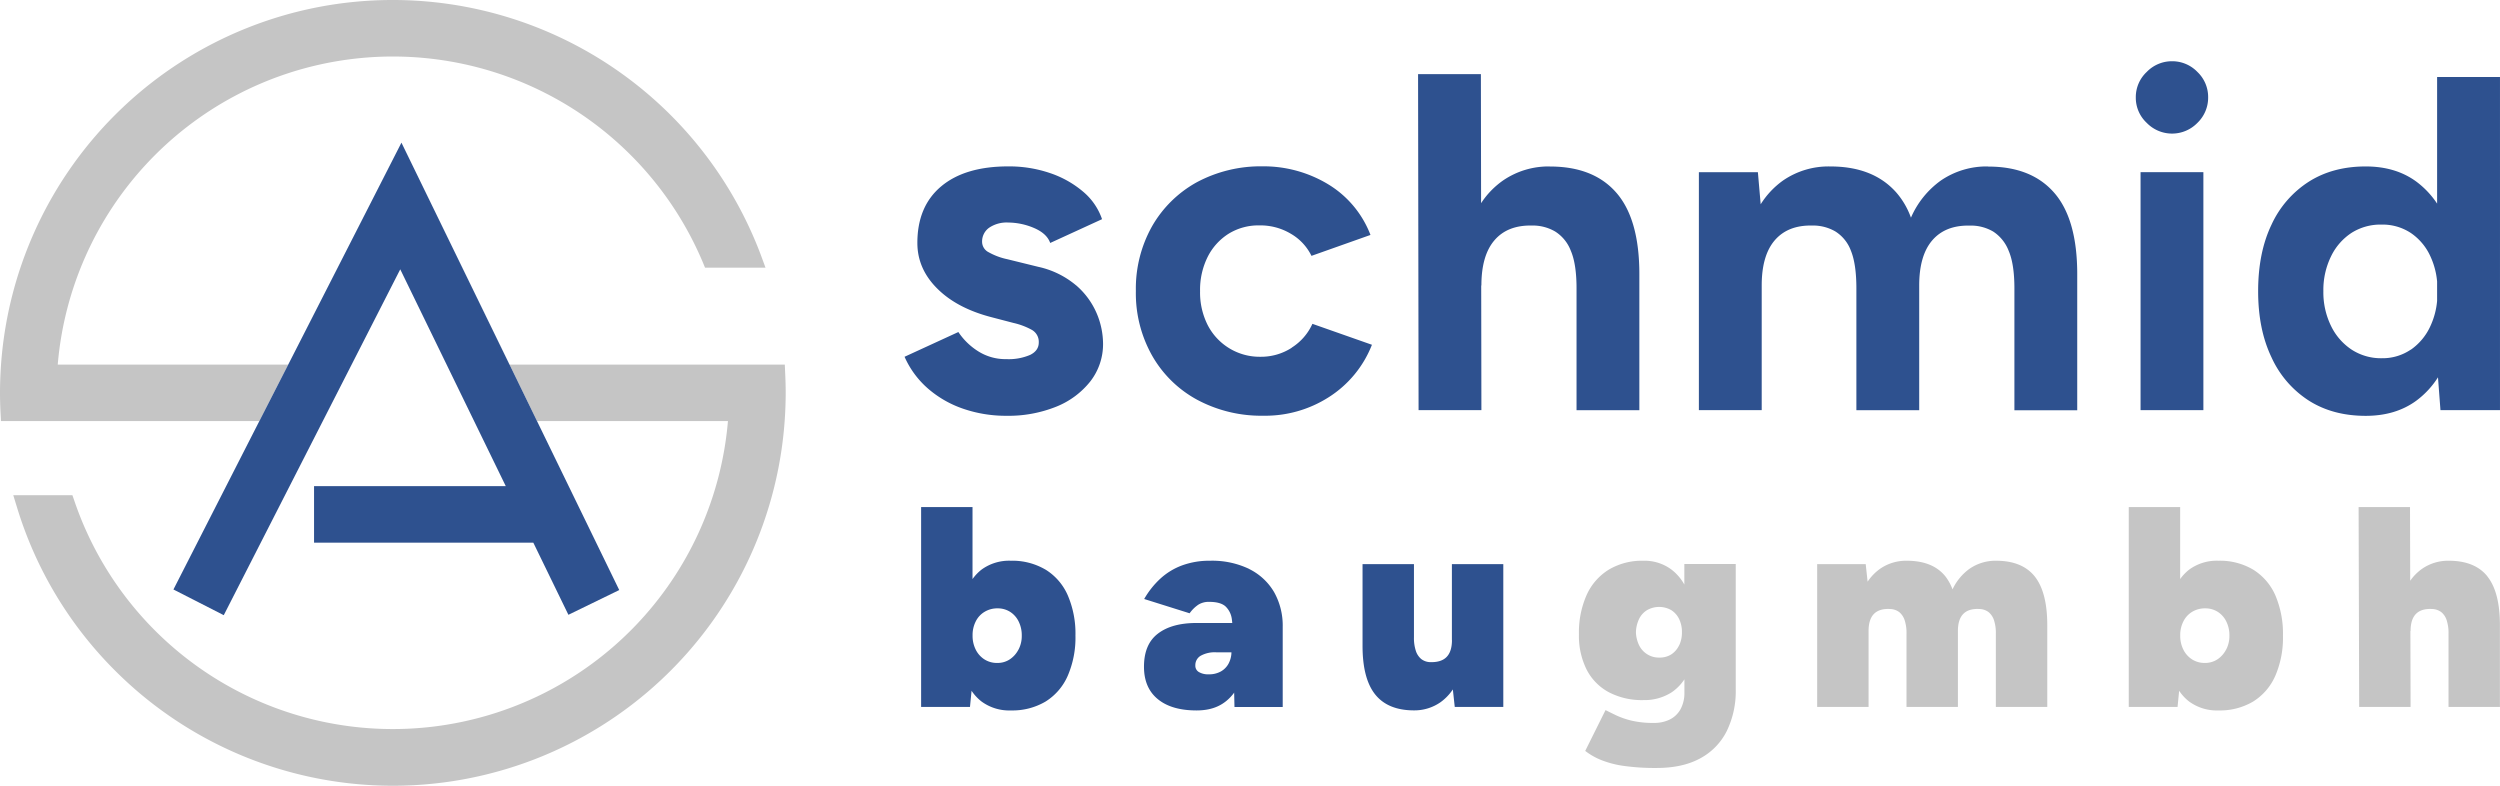
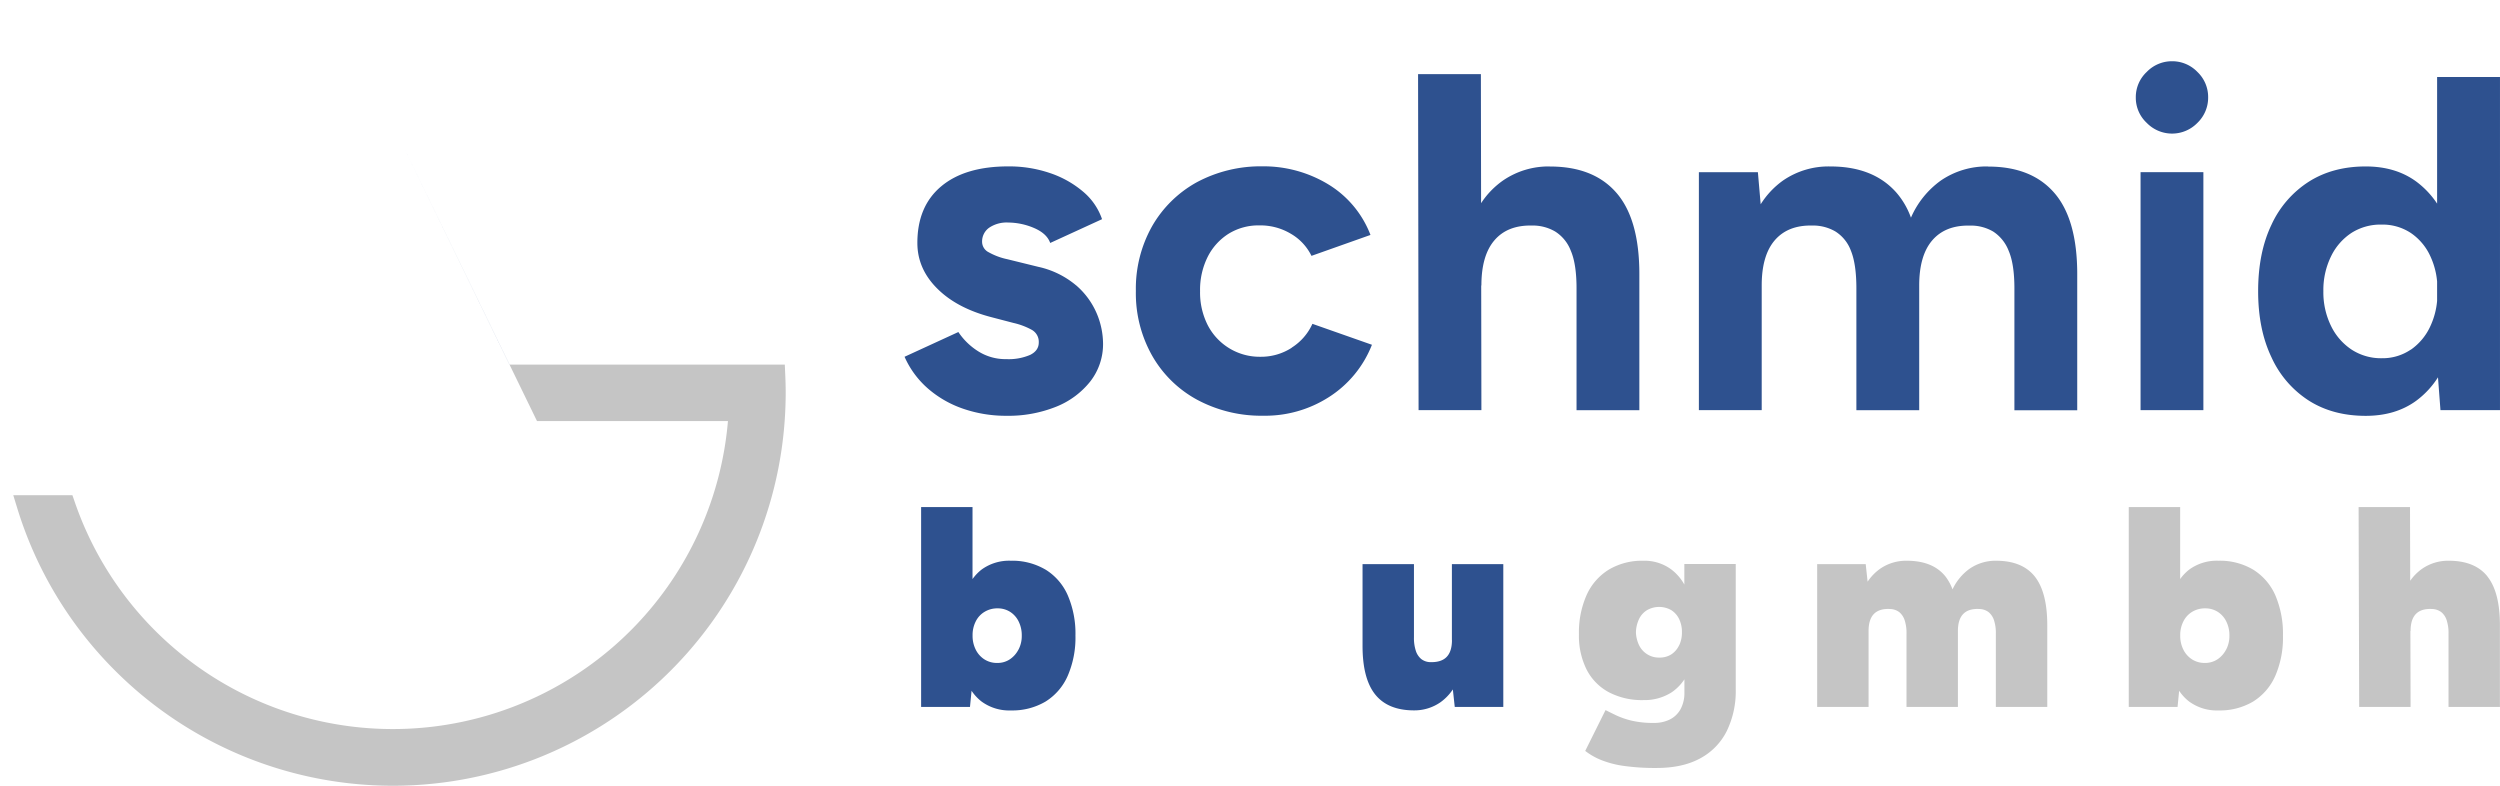
<svg xmlns="http://www.w3.org/2000/svg" id="AS-Schmid_Bau_Logo" data-name="AS-Schmid Bau_Logo" width="917.844" height="288.435" viewBox="0 0 917.844 288.435">
  <g id="Gruppe_2292" data-name="Gruppe 2292" transform="translate(332.096 22.483)">
    <path id="Pfad_3109" data-name="Pfad 3109" d="M205.446,69.835A32.165,32.165,0,0,0,191.653,63.1l-11.37-2.8a24.034,24.034,0,0,1-6.826-2.54,4.322,4.322,0,0,1-2.446-3.751,6.2,6.2,0,0,1,2.54-5.242,11.48,11.48,0,0,1,7.083-1.934,24.547,24.547,0,0,1,9.436,2c3.145,1.351,5.126,3.169,5.941,5.5L215.045,45.6a22.811,22.811,0,0,0-6.99-10.135,36.826,36.826,0,0,0-12.139-6.8,46.409,46.409,0,0,0-15.284-2.446q-15.9,0-24.65,7.339t-8.737,20.782q0,9.436,7.246,16.682,7.234,7.269,20.013,10.577l8.038,2.1a25.662,25.662,0,0,1,6.733,2.54,5.036,5.036,0,0,1,2.54,4.636q0,2.971-3.145,4.543a19.875,19.875,0,0,1-8.737,1.561,18.717,18.717,0,0,1-10.484-2.959,24.127,24.127,0,0,1-7.153-6.99L142.54,96.115a33.264,33.264,0,0,0,8.737,11.789,38.885,38.885,0,0,0,12.931,7.339,48.173,48.173,0,0,0,15.726,2.54,47.125,47.125,0,0,0,18.266-3.332,30.293,30.293,0,0,0,12.581-9.343,22.26,22.26,0,0,0,4.636-13.886,28.944,28.944,0,0,0-2.353-11.09,28.29,28.29,0,0,0-7.6-10.3Z" transform="translate(-142.54 12.386)" fill="#2e518f" />
    <path id="Pfad_3110" data-name="Pfad 3110" d="M236.211,92.82a20.7,20.7,0,0,1-11.44,3.308A21.426,21.426,0,0,1,205.364,84.5a26.472,26.472,0,0,1-2.8-12.488,27.06,27.06,0,0,1,2.8-12.581,21.344,21.344,0,0,1,7.688-8.481,20.861,20.861,0,0,1,11.37-3.052,21.711,21.711,0,0,1,11.44,3.052,19.021,19.021,0,0,1,7.6,8.131L265.124,51.4A37.289,37.289,0,0,0,249.4,32.687,45.805,45.805,0,0,0,225.47,26.21a49.7,49.7,0,0,0-24.114,5.848,42.622,42.622,0,0,0-16.425,16.169,46.737,46.737,0,0,0-5.941,23.764,46.51,46.51,0,0,0,5.941,23.671,42.03,42.03,0,0,0,16.589,16.262,49.792,49.792,0,0,0,24.3,5.848,43.336,43.336,0,0,0,24.021-6.826,40.083,40.083,0,0,0,15.82-19.221l-21.854-7.688a20.1,20.1,0,0,1-7.6,8.737Z" transform="translate(-94.067 12.372)" fill="#2e518f" />
    <path id="Pfad_3111" data-name="Pfad 3111" d="M271.874,45.579a29.559,29.559,0,0,0-17.218,5.149,30.6,30.6,0,0,0-8.061,8.341l-.07-47.389H223.46l.186,123.365h23.065l-.07-45.781h.07q0-11.009,4.8-16.589c3.192-3.728,7.782-5.522,13.723-5.405a16.273,16.273,0,0,1,8.551,2.19,14.358,14.358,0,0,1,5.755,7.083c1.4,3.262,2.1,7.875,2.1,13.793v44.733H304.7V85.093q0-20.095-8.387-29.8T271.851,45.6Z" transform="translate(-34.929 -6.95)" fill="#2e518f" />
    <path id="Pfad_3112" data-name="Pfad 3112" d="M373.951,26.23a29.764,29.764,0,0,0-17.381,5.149,32.848,32.848,0,0,0-11,13.653,28.976,28.976,0,0,0-5.266-9.11q-8.492-9.715-24.37-9.692a29.442,29.442,0,0,0-17.311,5.149,30.8,30.8,0,0,0-8.224,8.737l-1.025-11.789H267.71V115.7h23.066V69.915q0-11.009,4.8-16.589,4.823-5.592,13.723-5.405a16.273,16.273,0,0,1,8.551,2.19,14.132,14.132,0,0,1,5.685,7.083c1.328,3.262,2,7.875,2,13.793v44.733H348.6V69.938q0-11.009,4.8-16.589,4.823-5.592,13.723-5.405a16.153,16.153,0,0,1,8.644,2.19,14.761,14.761,0,0,1,5.685,7.083c1.4,3.262,2.1,7.875,2.1,13.793v44.733h23.065V65.767q0-20.095-8.387-29.8t-24.3-9.692Z" transform="translate(23.917 12.399)" fill="#2e518f" />
    <rect id="Rechteck_197" data-name="Rechteck 197" width="23.065" height="87.369" transform="translate(453.784 40.726)" fill="#2e518f" />
    <path id="Pfad_3113" data-name="Pfad 3113" d="M349.84,9.65a12.847,12.847,0,0,0-9.273,3.937,12.627,12.627,0,0,0-4.007,9.343,12.591,12.591,0,0,0,4.007,9.343,12.97,12.97,0,0,0,18.616,0,12.826,12.826,0,0,0,3.937-9.343,12.7,12.7,0,0,0-3.937-9.343A12.826,12.826,0,0,0,349.84,9.65Z" transform="translate(115.477 -9.65)" fill="#2e518f" />
    <path id="Pfad_3114" data-name="Pfad 3114" d="M421.542,12.13v46.5a32.193,32.193,0,0,0-7.6-8.061c-5.056-3.728-11.276-5.592-18.615-5.592q-12.057,0-20.875,5.592a37.11,37.11,0,0,0-13.723,15.82q-4.893,10.24-4.893,24.37c0,9.436,1.631,17.427,4.893,24.277a37.1,37.1,0,0,0,13.723,15.913q8.807,5.592,20.875,5.592,11.008,0,18.615-5.592a32.058,32.058,0,0,0,7.921-8.551l.909,12.045h21.854V12.13H421.565ZM411.85,112.244a18.415,18.415,0,0,1-10.578,3.145,19.755,19.755,0,0,1-11.09-3.145,21.76,21.76,0,0,1-7.6-8.737,28.094,28.094,0,0,1-2.8-12.744,28.093,28.093,0,0,1,2.8-12.744,21.39,21.39,0,0,1,7.525-8.644,19.84,19.84,0,0,1,11-3.052,18.827,18.827,0,0,1,10.741,3.052,20.615,20.615,0,0,1,7.246,8.644,27.784,27.784,0,0,1,2.446,9.2V94.35a27.786,27.786,0,0,1-2.446,9.2,21.187,21.187,0,0,1-7.246,8.737Z" transform="translate(141.117 -6.352)" fill="#2e518f" />
  </g>
  <g id="Gruppe_2293" data-name="Gruppe 2293" transform="translate(338.177 186.155)">
    <path id="Pfad_3115" data-name="Pfad 3115" d="M190.815,102.872a23.938,23.938,0,0,0-12.744-3.262,17.135,17.135,0,0,0-10.741,3.262,16.764,16.764,0,0,0-3.308,3.471V79.9H145.15v73.39h17.94l.582-5.941a16.618,16.618,0,0,0,3.681,3.961,17.135,17.135,0,0,0,10.741,3.262,23.939,23.939,0,0,0,12.744-3.262,21.039,21.039,0,0,0,8.131-9.436,35.245,35.245,0,0,0,2.842-14.771,35.506,35.506,0,0,0-2.842-14.841,20.9,20.9,0,0,0-8.131-9.389Zm-9.948,29.4a9.489,9.489,0,0,1-3.192,3.565,8.107,8.107,0,0,1-4.613,1.3,8.5,8.5,0,0,1-4.66-1.3,8.942,8.942,0,0,1-3.192-3.565,11.232,11.232,0,0,1-1.165-5.2,11.014,11.014,0,0,1,1.165-5.2,8.494,8.494,0,0,1,3.262-3.518,8.95,8.95,0,0,1,4.706-1.258,8.454,8.454,0,0,1,4.613,1.258,8.719,8.719,0,0,1,3.145,3.518,11.3,11.3,0,0,1,1.165,5.2,10.76,10.76,0,0,1-1.212,5.2Z" transform="translate(-145.15 -79.9)" fill="#2e518f" />
-     <path id="Pfad_3116" data-name="Pfad 3116" d="M218.922,91.389a31.406,31.406,0,0,0-14.375-3.029,29.14,29.14,0,0,0-10.321,1.724,24.278,24.278,0,0,0-7.968,4.869,31.4,31.4,0,0,0-5.918,7.456l16.682,5.242a12.6,12.6,0,0,1,3.262-3.192,7.2,7.2,0,0,1,3.891-1c2.8,0,4.8.559,6.034,1.677a7.8,7.8,0,0,1,2.307,4.613c.07.466.117.979.163,1.468H199.561q-9.121,0-14.212,3.937c-3.4,2.609-5.079,6.663-5.079,12.115q0,7.758,5.079,11.906c3.378,2.773,8.131,4.147,14.212,4.147s10.3-2.05,13.513-6.128a4.984,4.984,0,0,0,.3-.443l.117,5.312H231.2V112.614a25.038,25.038,0,0,0-3.145-12.7,21.679,21.679,0,0,0-9.133-8.5Zm-7.549,34.645a7.277,7.277,0,0,1-2.889,2.982,8.8,8.8,0,0,1-4.45,1.048,6.626,6.626,0,0,1-3.611-.839,2.66,2.66,0,0,1-1.3-2.423,3.976,3.976,0,0,1,1.98-3.565,10.622,10.622,0,0,1,5.662-1.258h5.615a9.042,9.042,0,0,1-1,4.031Z" transform="translate(-98.446 -68.649)" fill="#2e518f" />
    <path id="Pfad_3117" data-name="Pfad 3117" d="M247.538,116.788c0,2.8-.676,4.869-1.98,6.2s-3.308,1.957-5.988,1.887a5.652,5.652,0,0,1-3.308-1.142,6.494,6.494,0,0,1-2-3.052,15.049,15.049,0,0,1-.676-4.939V88.9H214.71v29.985q0,12.057,4.66,17.87c3.1,3.868,7.852,5.825,14.212,5.825a16.716,16.716,0,0,0,9.739-2.982,18.247,18.247,0,0,0,4.543-4.706l.7,6.43h17.823V88.9H247.514v27.888Z" transform="translate(-52.646 -67.931)" fill="#2e518f" />
    <path id="Pfad_3118" data-name="Pfad 3118" d="M287.532,97.144a17.964,17.964,0,0,0-4.73-5.522,16.554,16.554,0,0,0-10.275-3.262,23.939,23.939,0,0,0-12.744,3.262,21.088,21.088,0,0,0-8.131,9.273,33.879,33.879,0,0,0-2.842,14.515,27.616,27.616,0,0,0,2.842,12.954,19.478,19.478,0,0,0,8.131,8.271,26.146,26.146,0,0,0,12.744,2.889A18.439,18.439,0,0,0,282.8,136.7a17.193,17.193,0,0,0,4.73-4.8v4.683a12.566,12.566,0,0,1-1.421,6.291,9.179,9.179,0,0,1-3.937,3.774,12.775,12.775,0,0,1-5.778,1.258,34.644,34.644,0,0,1-8.271-.839,30.074,30.074,0,0,1-5.615-1.934c-1.514-.722-2.819-1.375-3.937-1.934l-7.456,14.981a24.217,24.217,0,0,0,5.988,3.4,36.079,36.079,0,0,0,8.434,2.143,82.094,82.094,0,0,0,11.789.722q9.541,0,15.983-3.518a23.032,23.032,0,0,0,9.762-10.018,33.344,33.344,0,0,0,3.308-15.214V89.571H287.509V97.1Zm-1.934,22.25a8.162,8.162,0,0,1-2.819,3.308,7.852,7.852,0,0,1-4.45,1.212,7.958,7.958,0,0,1-4.45-1.212,8.046,8.046,0,0,1-2.982-3.308,11.888,11.888,0,0,1-1.165-4.73,12.046,12.046,0,0,1,1.165-4.939,7.766,7.766,0,0,1,2.936-3.239,8.993,8.993,0,0,1,8.853,0,7.982,7.982,0,0,1,2.889,3.239,10.944,10.944,0,0,1,1.048,4.939,10.751,10.751,0,0,1-1,4.73Z" transform="translate(-7.298 -68.649)" fill="#c5c5c5" />
    <path id="Pfad_3119" data-name="Pfad 3119" d="M352.005,88.36a16.788,16.788,0,0,0-9.762,2.982,19.621,19.621,0,0,0-6.2,7.525,18.166,18.166,0,0,0-2.609-4.753q-4.613-5.766-14.259-5.755a16.788,16.788,0,0,0-9.762,2.982,18.247,18.247,0,0,0-4.543,4.706l-.7-6.43H286.35V142.04h18.872V114.151c0-2.866.676-4.963,2-6.291s3.308-1.934,5.964-1.771a5.816,5.816,0,0,1,3.308,1.142,6.47,6.47,0,0,1,1.98,2.982,15.066,15.066,0,0,1,.676,4.986v26.84h18.872V114.151c0-2.866.676-4.963,2-6.291s3.308-1.934,5.964-1.771a5.816,5.816,0,0,1,3.308,1.142,6.469,6.469,0,0,1,1.98,2.982,15.066,15.066,0,0,1,.676,4.986v26.84H370.83V112.055c0-8.108-1.538-14.072-4.613-17.94q-4.613-5.766-14.259-5.755Z" transform="translate(42.624 -68.649)" fill="#c5c5c5" />
    <path id="Pfad_3120" data-name="Pfad 3120" d="M381.115,102.872a23.882,23.882,0,0,0-12.744-3.262,17.135,17.135,0,0,0-10.741,3.262,16.762,16.762,0,0,0-3.308,3.471V79.9H335.45v73.39h17.917l.582-5.941a16.619,16.619,0,0,0,3.681,3.961,17.135,17.135,0,0,0,10.741,3.262,23.939,23.939,0,0,0,12.744-3.262,21.038,21.038,0,0,0,8.131-9.436,35.253,35.253,0,0,0,2.819-14.771,35.886,35.886,0,0,0-2.819-14.841,21.02,21.02,0,0,0-8.131-9.389Zm-9.948,29.4a9.489,9.489,0,0,1-3.192,3.565,8.29,8.29,0,0,1-4.613,1.3,8.5,8.5,0,0,1-4.66-1.3,8.942,8.942,0,0,1-3.192-3.565,11.232,11.232,0,0,1-1.165-5.2,11.014,11.014,0,0,1,1.165-5.2,8.594,8.594,0,0,1,3.239-3.518,9.033,9.033,0,0,1,4.73-1.258,8.454,8.454,0,0,1,4.613,1.258,8.719,8.719,0,0,1,3.145,3.518,11.3,11.3,0,0,1,1.165,5.2,10.76,10.76,0,0,1-1.212,5.2Z" transform="translate(107.92 -79.9)" fill="#c5c5c5" />
    <path id="Pfad_3121" data-name="Pfad 3121" d="M418.966,105.365q-4.613-5.766-14.259-5.755a16.789,16.789,0,0,0-9.762,2.982,18.01,18.01,0,0,0-4.333,4.38l-.07-27.073H371.67l.21,73.39h18.872l-.07-27.888h.07c0-2.866.676-4.963,2-6.291s3.308-1.934,5.964-1.771a5.817,5.817,0,0,1,3.308,1.142,6.3,6.3,0,0,1,1.98,2.982,15.066,15.066,0,0,1,.676,4.986v26.84h18.872V123.305c0-8.108-1.538-14.072-4.613-17.94Z" transform="translate(156.087 -79.9)" fill="#c5c5c5" />
  </g>
  <g id="Gruppe_2294" data-name="Gruppe 2294" transform="translate(0)">
-     <path id="Pfad_3122" data-name="Pfad 3122" d="M95.221,154.585H.349l-.163-3.239C.07,149.017,0,146.617,0,144.218s.07-4.8.186-7.129A144.131,144.131,0,0,1,144.241,0,144.349,144.349,0,0,1,277.112,88.068q1.188,2.8,2.237,5.592l1.7,4.613h-22.2l-.862-2.074A123.473,123.473,0,0,0,21.2,133.85h84.62l-10.6,20.736Z" transform="translate(0 0)" fill="#c5c5c5" />
    <path id="Pfad_3123" data-name="Pfad 3123" d="M285.679,67.818c0,2.4-.07,4.8-.186,7.129A144.2,144.2,0,0,1,39.461,169.8,143.694,143.694,0,0,1,3.441,109.8L2.09,105.4H23.8L24.6,107.7A123.471,123.471,0,0,0,264.477,78.186H194.372L184.284,57.45H285.353l.14,3.238C285.609,63.018,285.679,65.418,285.679,67.818Z" transform="translate(2.779 76.4)" fill="#c5c5c5" />
    <path id="Pfad_3124" data-name="Pfad 3124" d="M102.937,103.955h-.023L63.26,22.48Z" transform="translate(84.126 29.895)" fill="#2e518f" />
  </g>
-   <path id="Pfad_3125" data-name="Pfad 3125" d="M191,186.734l-18.662,9.086-12.884-26.49h-80.5V148.571h70.385L110.6,68.984,45.806,195.96,27.33,186.525,58.876,124.69l10.6-20.736L111.041,22.48,150.7,103.955h.023l10.088,20.736Z" transform="translate(36.345 29.895)" fill="#2e518f" />
</svg>